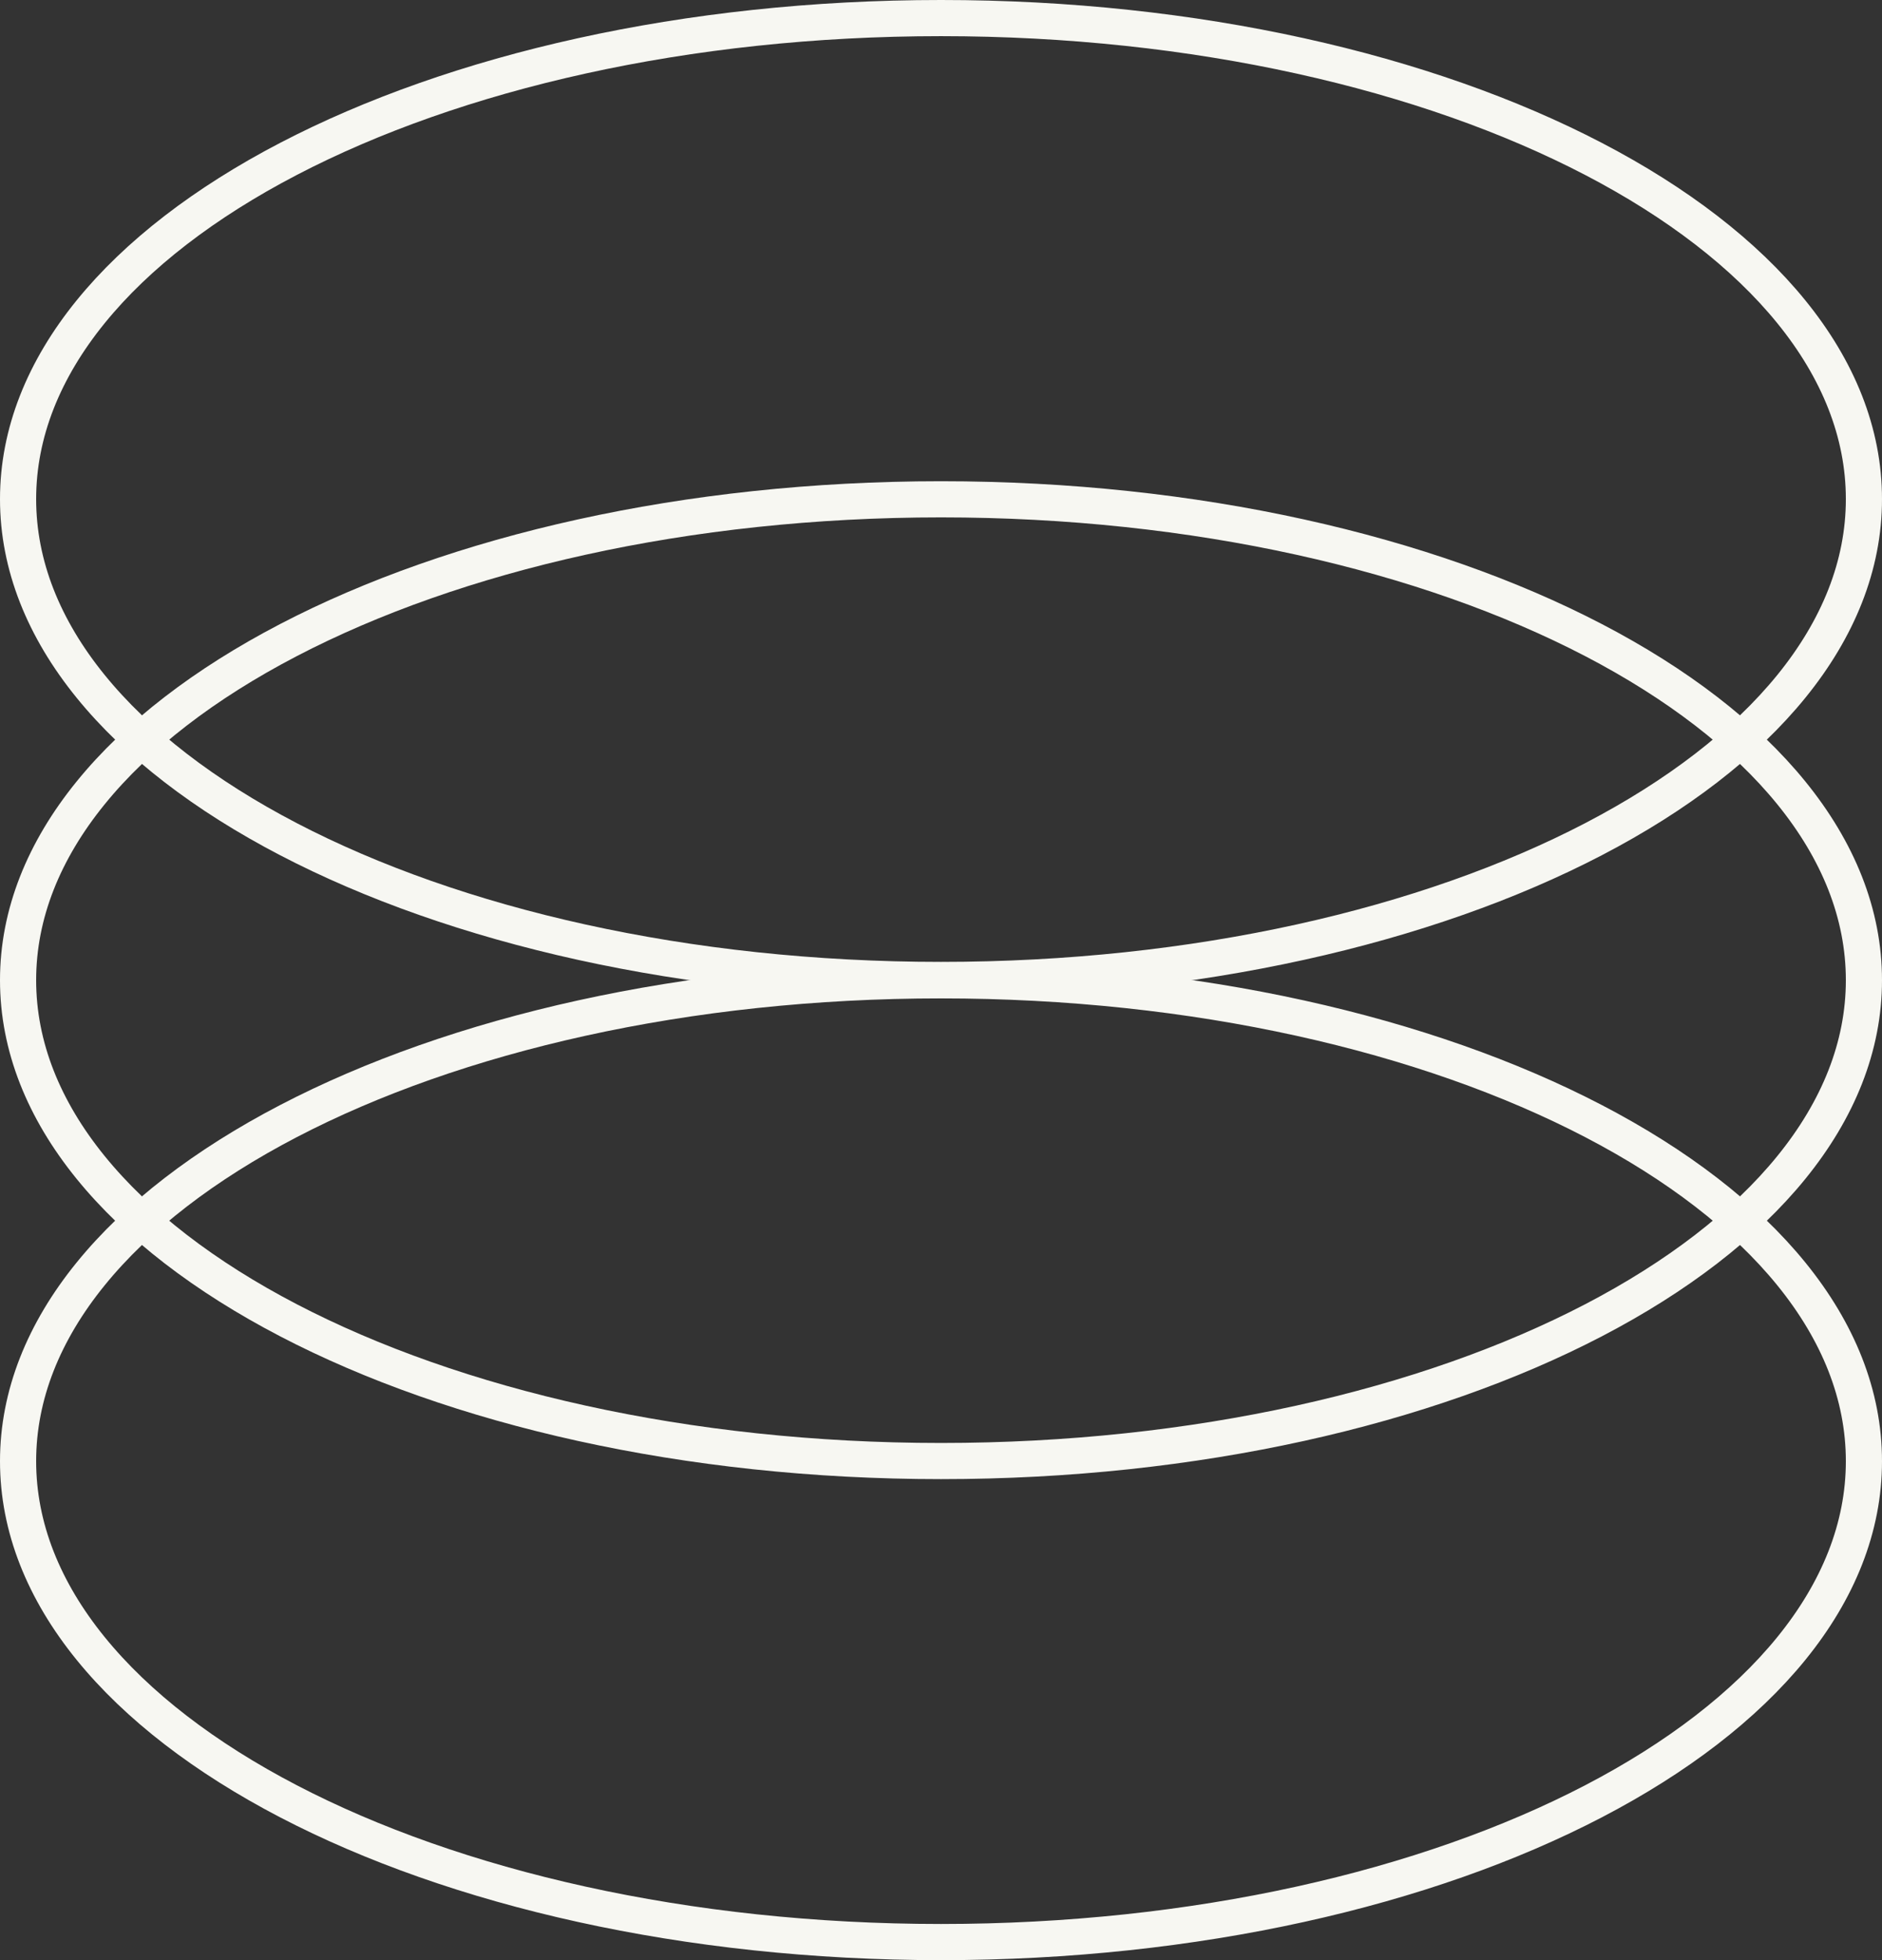
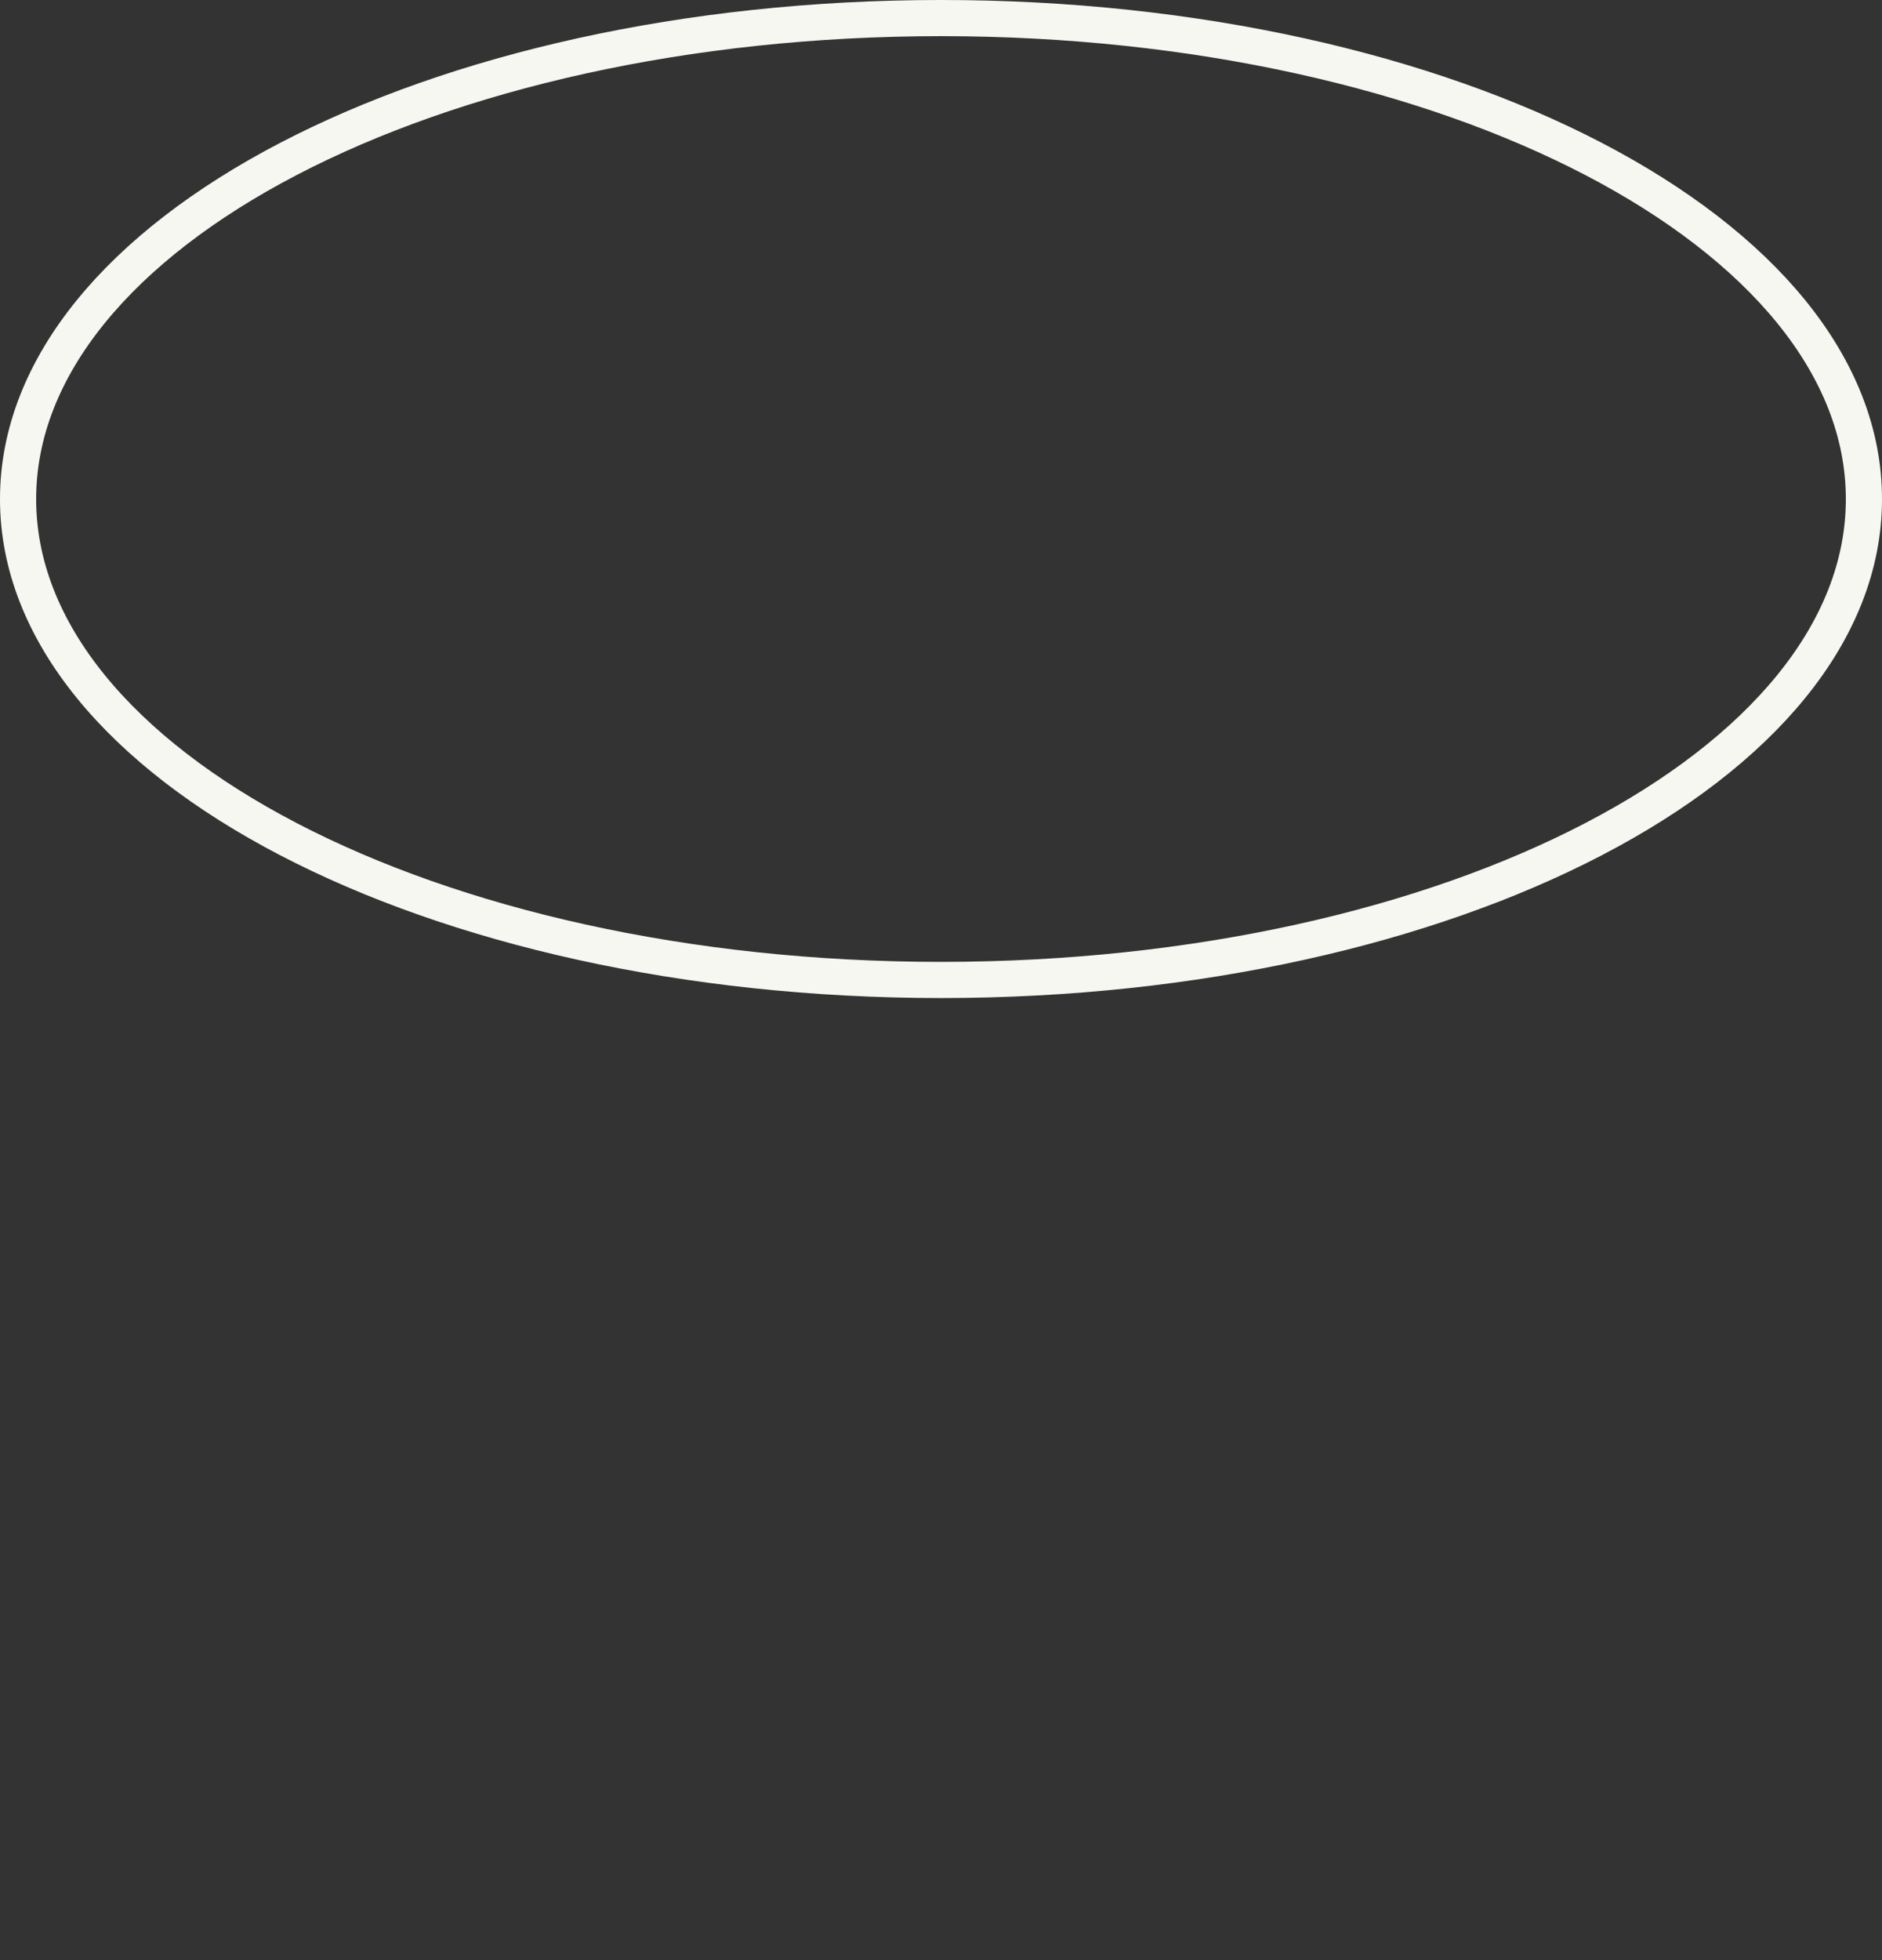
<svg xmlns="http://www.w3.org/2000/svg" width="52.065" height="54.218" viewBox="0 0 52.065 54.218">
  <rect x="0" y="0" width="52.065" height="54.218" fill="#333333" stroke="none" />
  <g id="Group_2147" data-name="Group 2147" transform="translate(-138.875 -3773.111)">
-     <path id="Path_10116" data-name="Path 10116" d="M51.44,32.683c0,7.348-11.432,13.3-25.533,13.3S.375,40.031.375,32.683s11.431-13.3,25.532-13.3S51.44,25.336,51.44,32.683Z" transform="translate(139 3767.538)" fill="none" stroke="#f7f7f2" stroke-miterlimit="10" stroke-width="1" />
    <path id="Path_10117" data-name="Path 10117" d="M51.44,13.679c0,7.348-11.432,13.3-25.533,13.3S.375,21.027.375,13.679,11.806.375,25.907.375,51.44,6.332,51.44,13.679Z" transform="translate(139 3773.236)" fill="none" stroke="#f7f7f2" stroke-miterlimit="10" stroke-width="1" />
-     <path id="Path_10118" data-name="Path 10118" d="M51.44,51.686c0,7.348-11.432,13.3-25.533,13.3S.375,59.034.375,51.686s11.431-13.3,25.532-13.3S51.44,44.339,51.44,51.686Z" transform="translate(139 3761.839)" fill="none" stroke="#f7f7f2" stroke-miterlimit="10" stroke-width="1" />
  </g>
</svg>